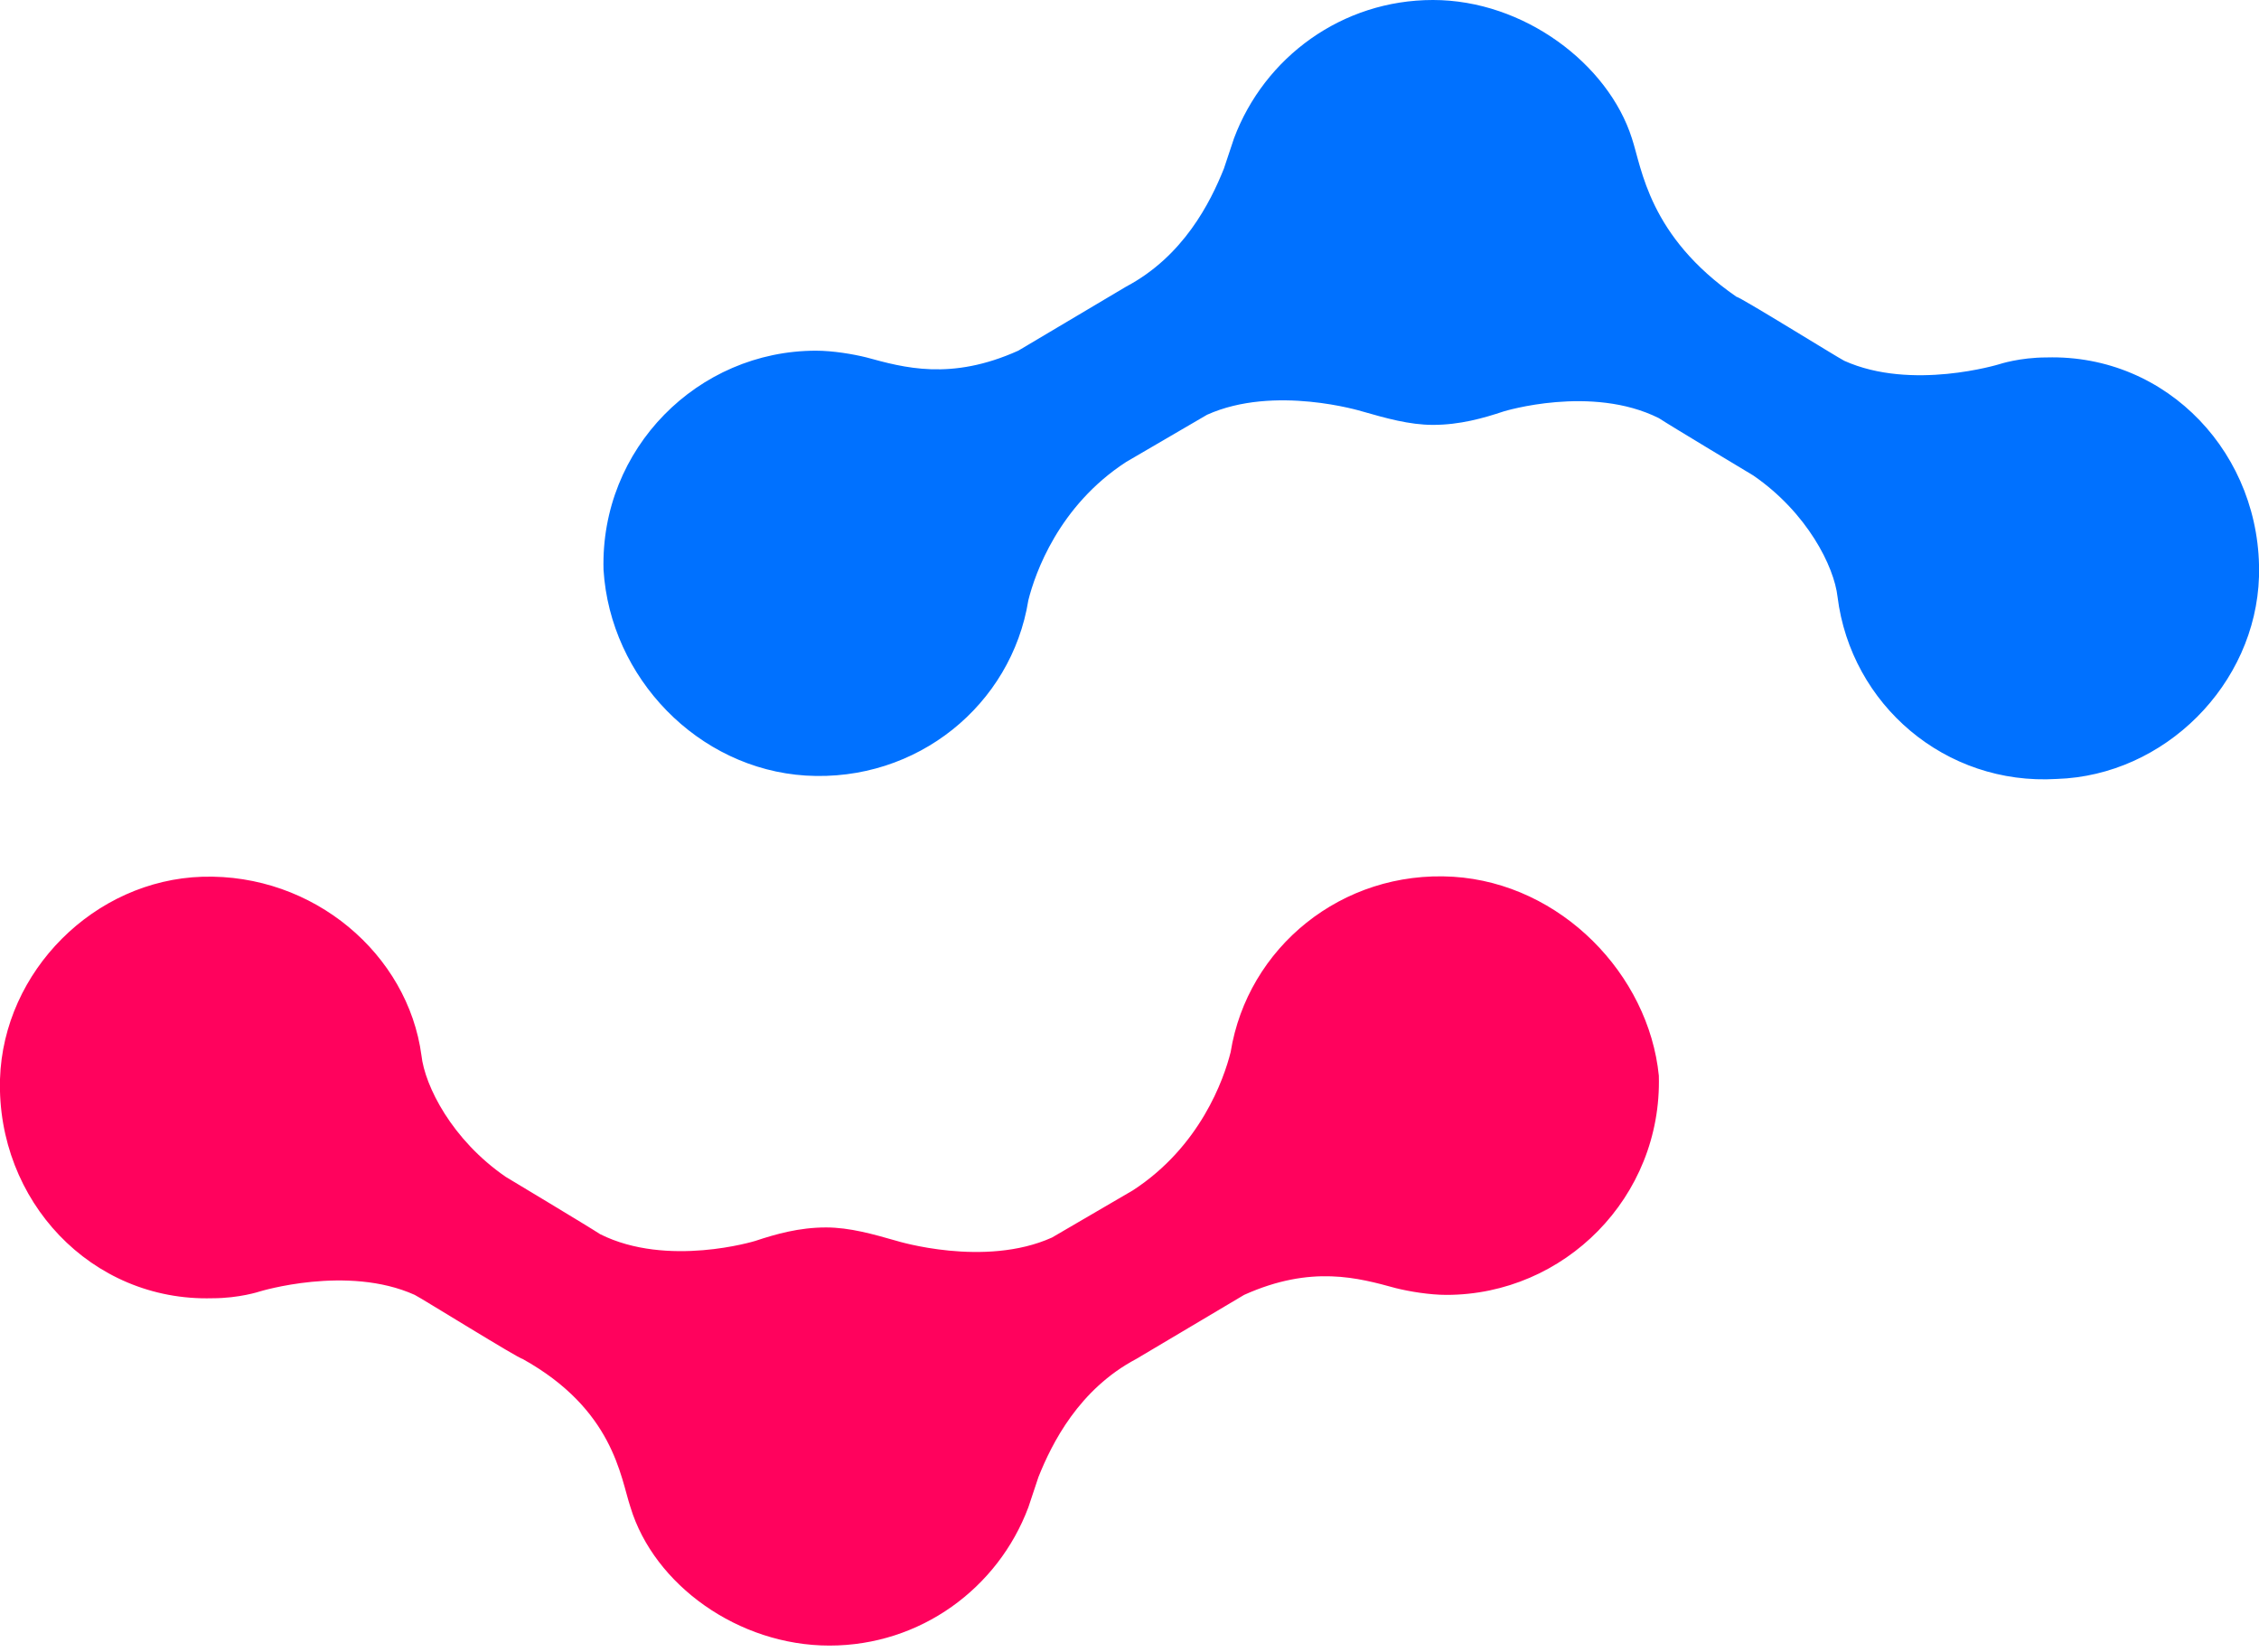
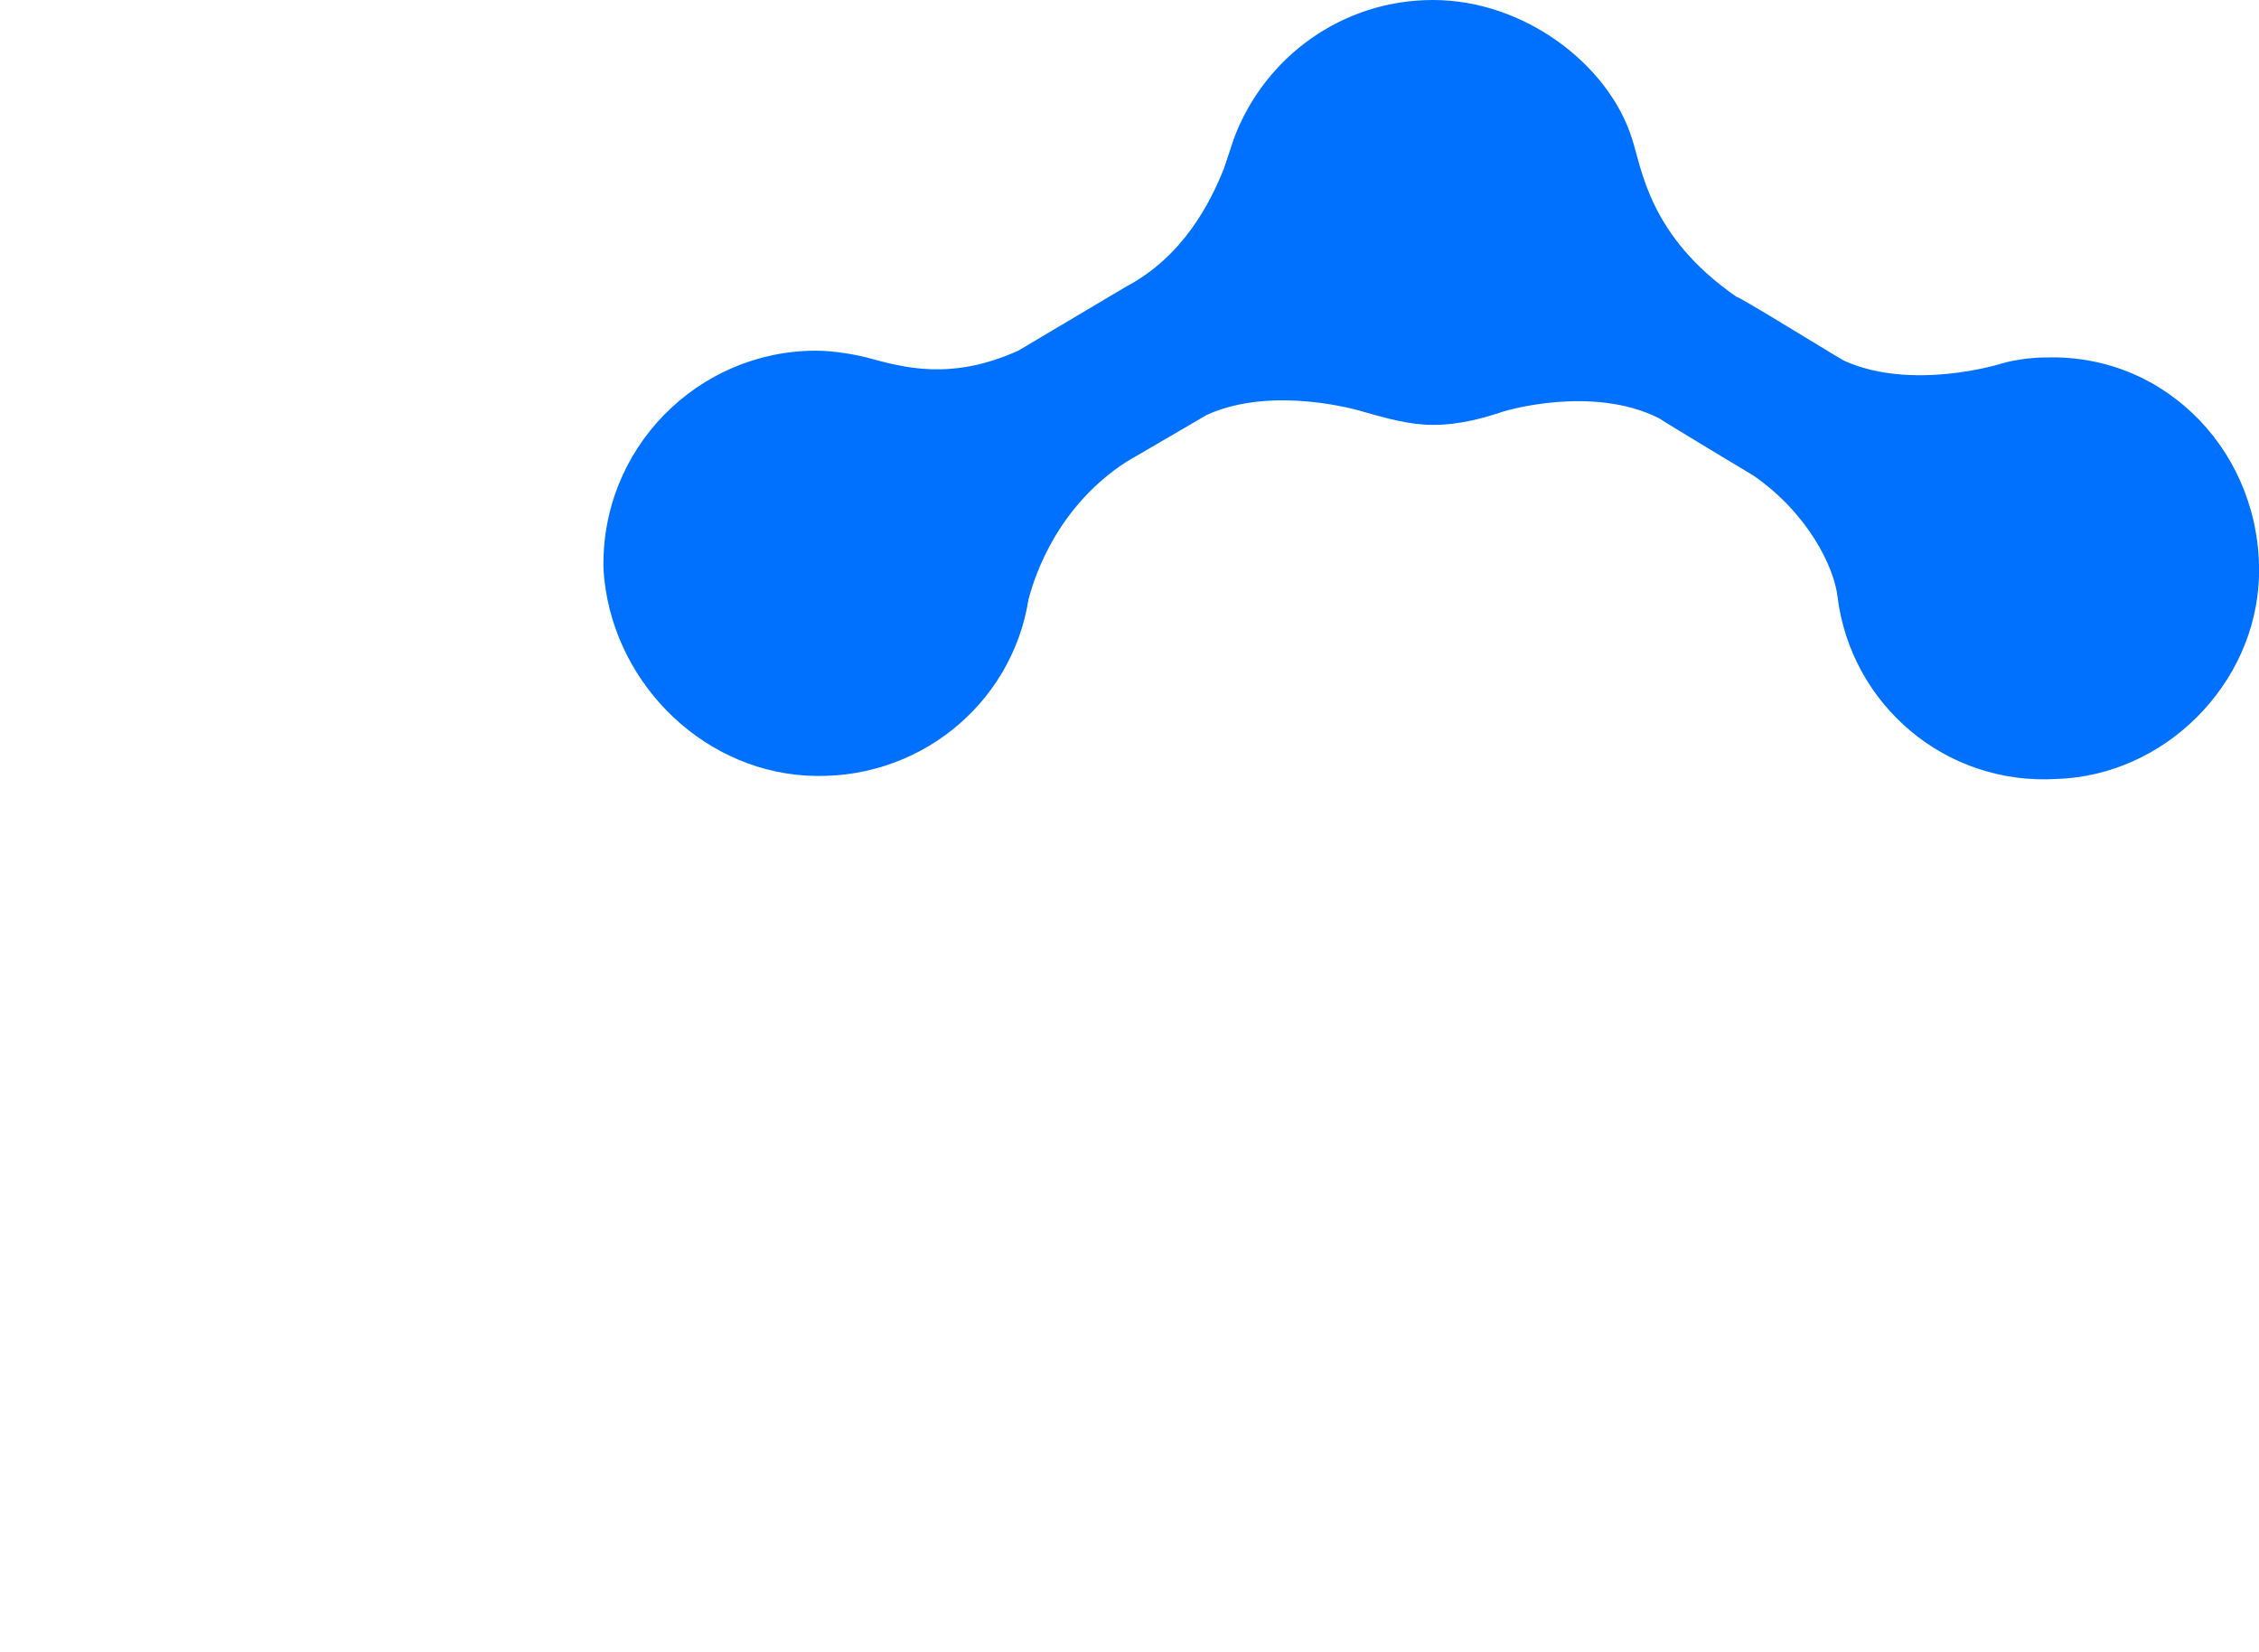
<svg xmlns="http://www.w3.org/2000/svg" enable-background="new 0 0 67 49" height="49" viewBox="0 0 67 49" width="67">
-   <path d="m43.1 26c-3.3-.2-6.1 2.1-6.6 5.2-.2.8-.9 2.8-2.9 4.1 0 0-2.4 1.4-2.4 1.4-2 .9-4.6.1-4.6.1-.7-.2-1.4-.4-2.1-.4-.8 0-1.5.2-2.1.4 0 0-2.6.8-4.6-.2-.3-.2-2.8-1.7-2.8-1.7-1.6-1.1-2.4-2.7-2.5-3.6-.4-3-3.2-5.4-6.5-5.3-3.2.1-5.9 2.8-6 6-.1 3.6 2.7 6.6 6.3 6.5.8 0 1.4-.2 1.4-.2s2.6-.8 4.6.1c.2.1 3.1 1.9 3.2 1.9 2.7 1.5 2.9 3.5 3.2 4.4.7 2.3 3.2 4.1 5.9 4.1s5-1.7 5.9-4.1c0 0 .2-.6.3-.9.4-1 1.2-2.6 2.9-3.5 0 0 3.2-1.9 3.2-1.9 2-.9 3.4-.5 4.5-.2.4.1 1 .2 1.5.2 3.5 0 6.4-2.9 6.3-6.5-.3-3-2.9-5.7-6.1-5.9z" fill="#ff025d" />
  <path d="m23.9 23c3.3.2 6.1-2.1 6.6-5.2.2-.8.9-2.8 2.9-4.1 0 0 2.4-1.4 2.4-1.4 2-.9 4.6-.1 4.6-.1.7.2 1.4.4 2.1.4.8 0 1.5-.2 2.1-.4 0 0 2.6-.8 4.6.2.3.2 2.8 1.7 2.8 1.7 1.6 1.1 2.4 2.7 2.5 3.6.4 3.2 3.2 5.6 6.5 5.4 3.2-.1 5.9-2.8 6-6 .1-3.6-2.7-6.6-6.3-6.5-.8 0-1.4.2-1.4.2s-2.6.8-4.6-.1c-.2-.1-3.1-1.9-3.2-1.9-2.6-1.8-2.8-3.8-3.1-4.7-.7-2.2-3.2-4.1-5.9-4.1s-5 1.7-5.9 4.1c0 0-.2.6-.3.9-.4 1-1.2 2.6-2.9 3.5 0 0-3.2 1.9-3.2 1.9-2 .9-3.4.5-4.5.2-.4-.1-1-.2-1.5-.2-3.5 0-6.4 2.9-6.3 6.5.2 3.2 2.8 5.9 6 6.1z" fill="#0071ff" />
</svg>